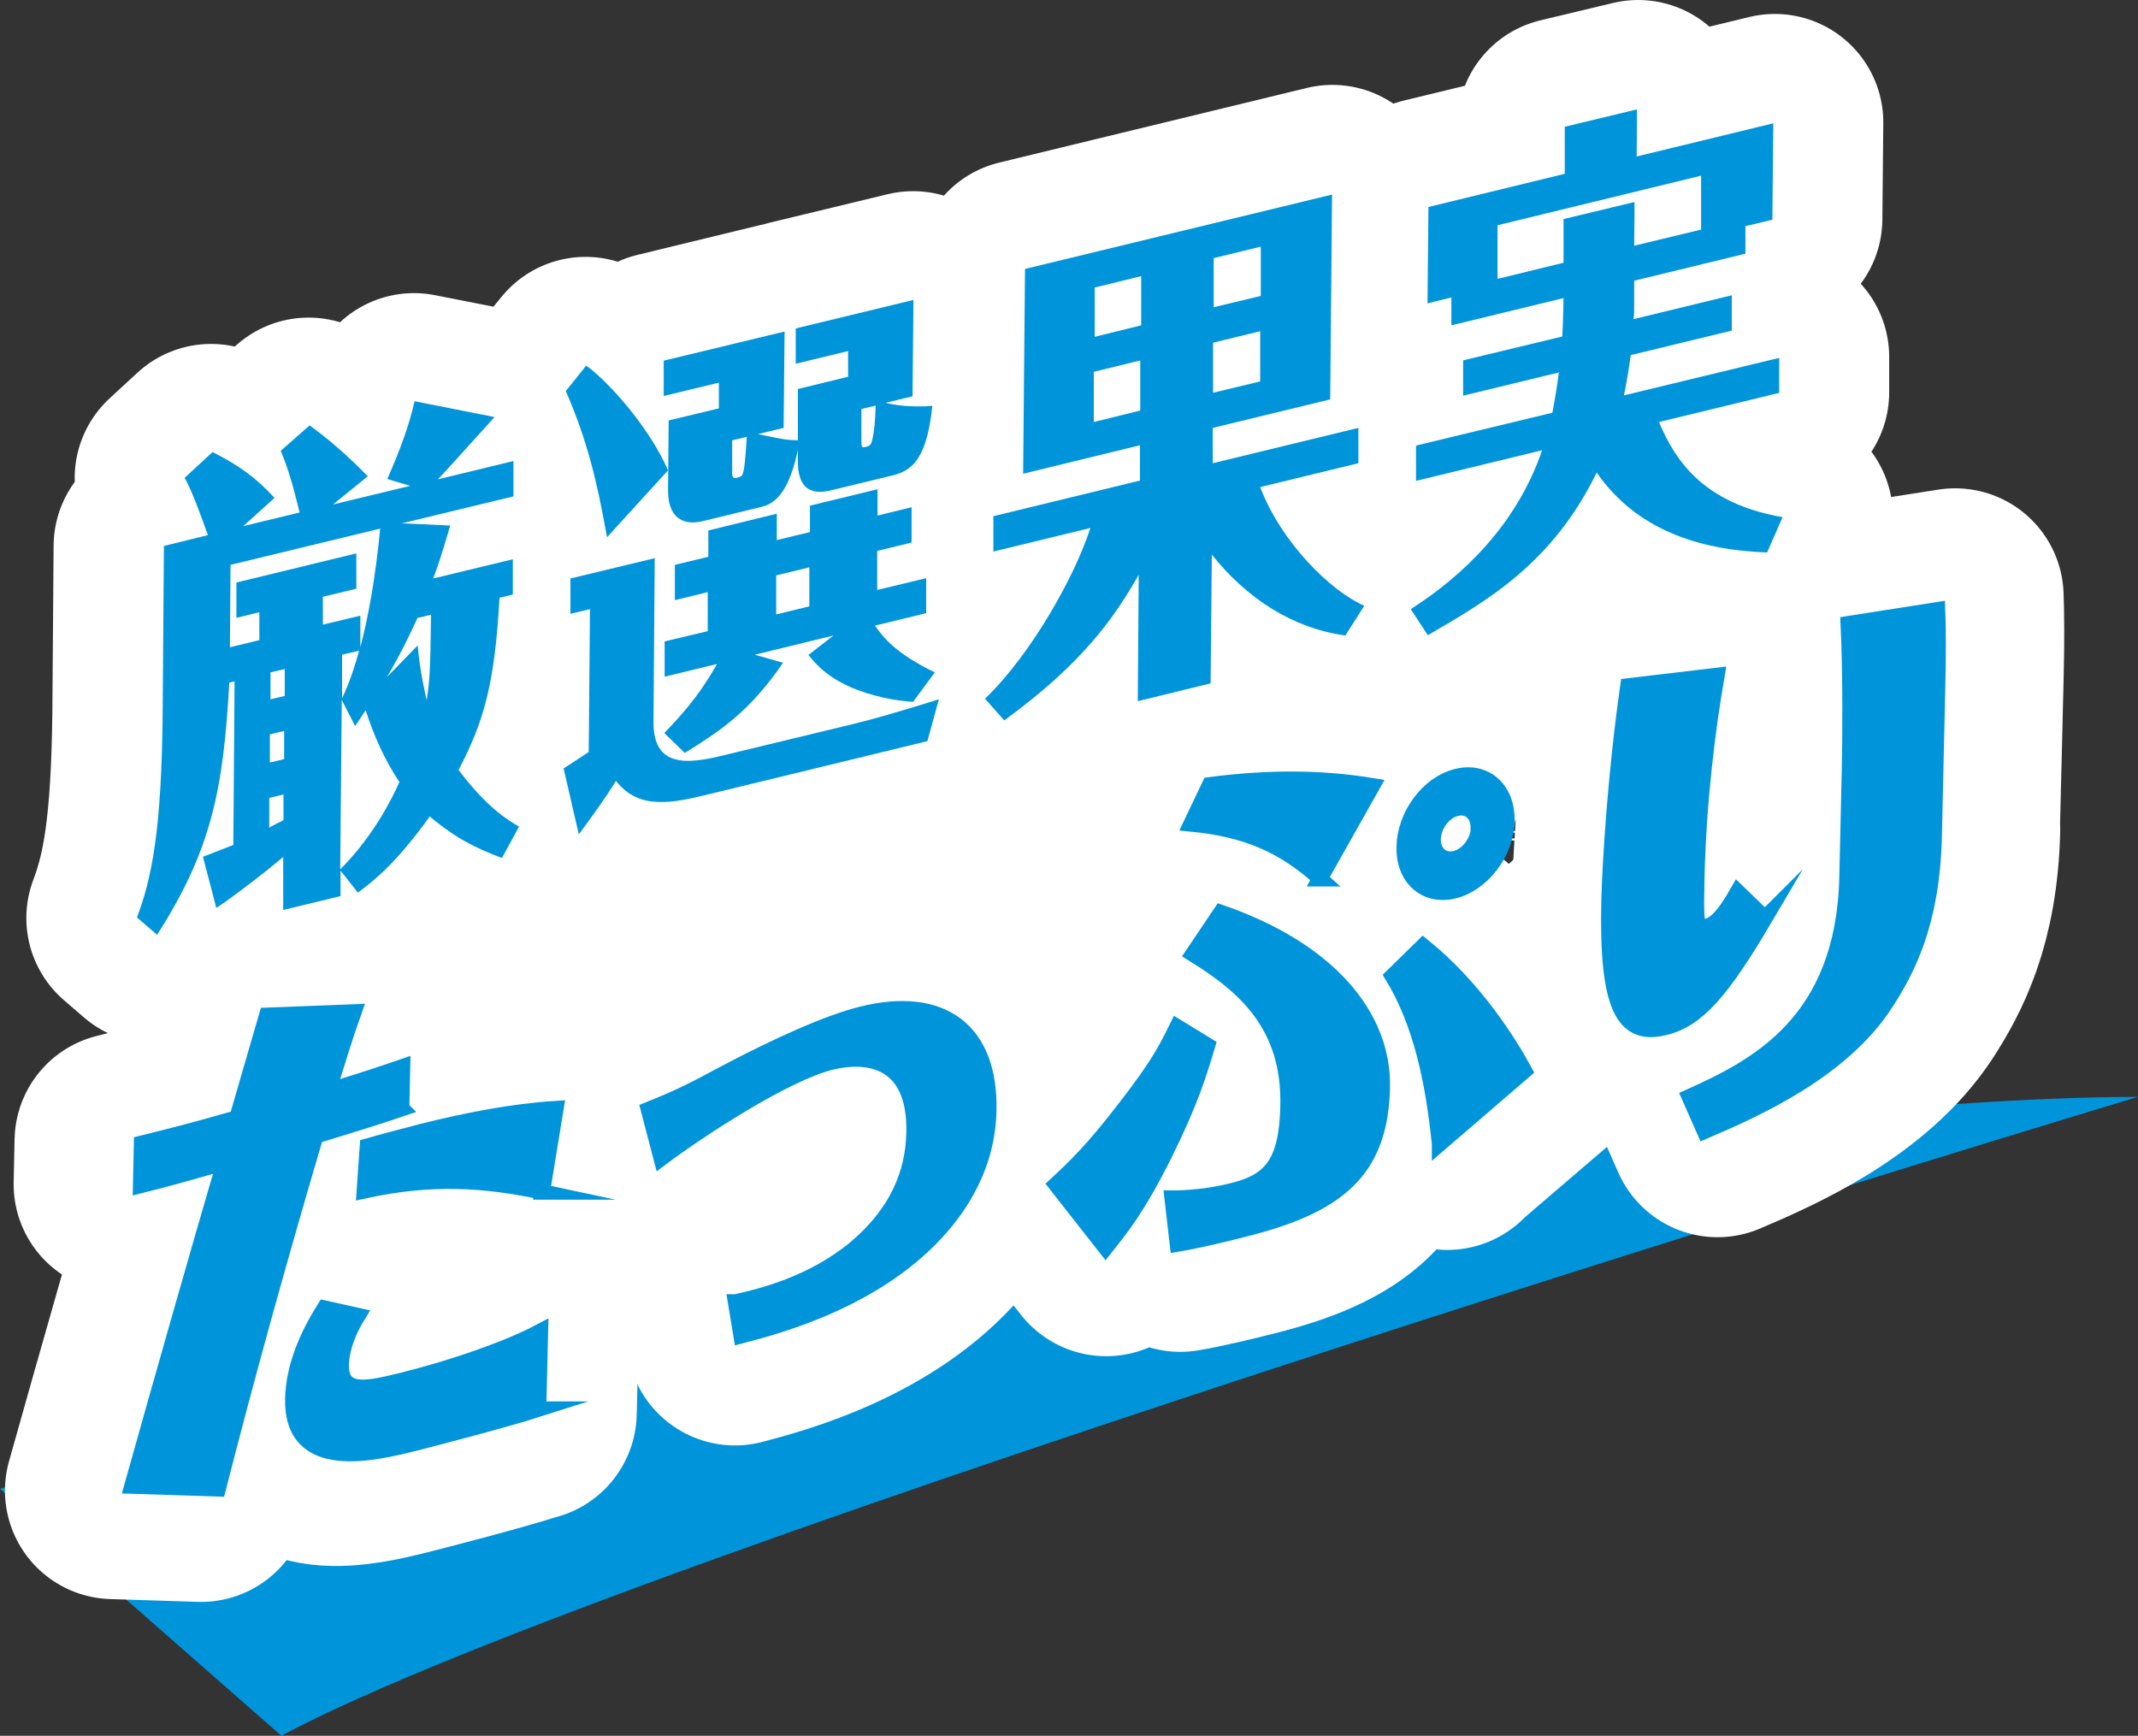
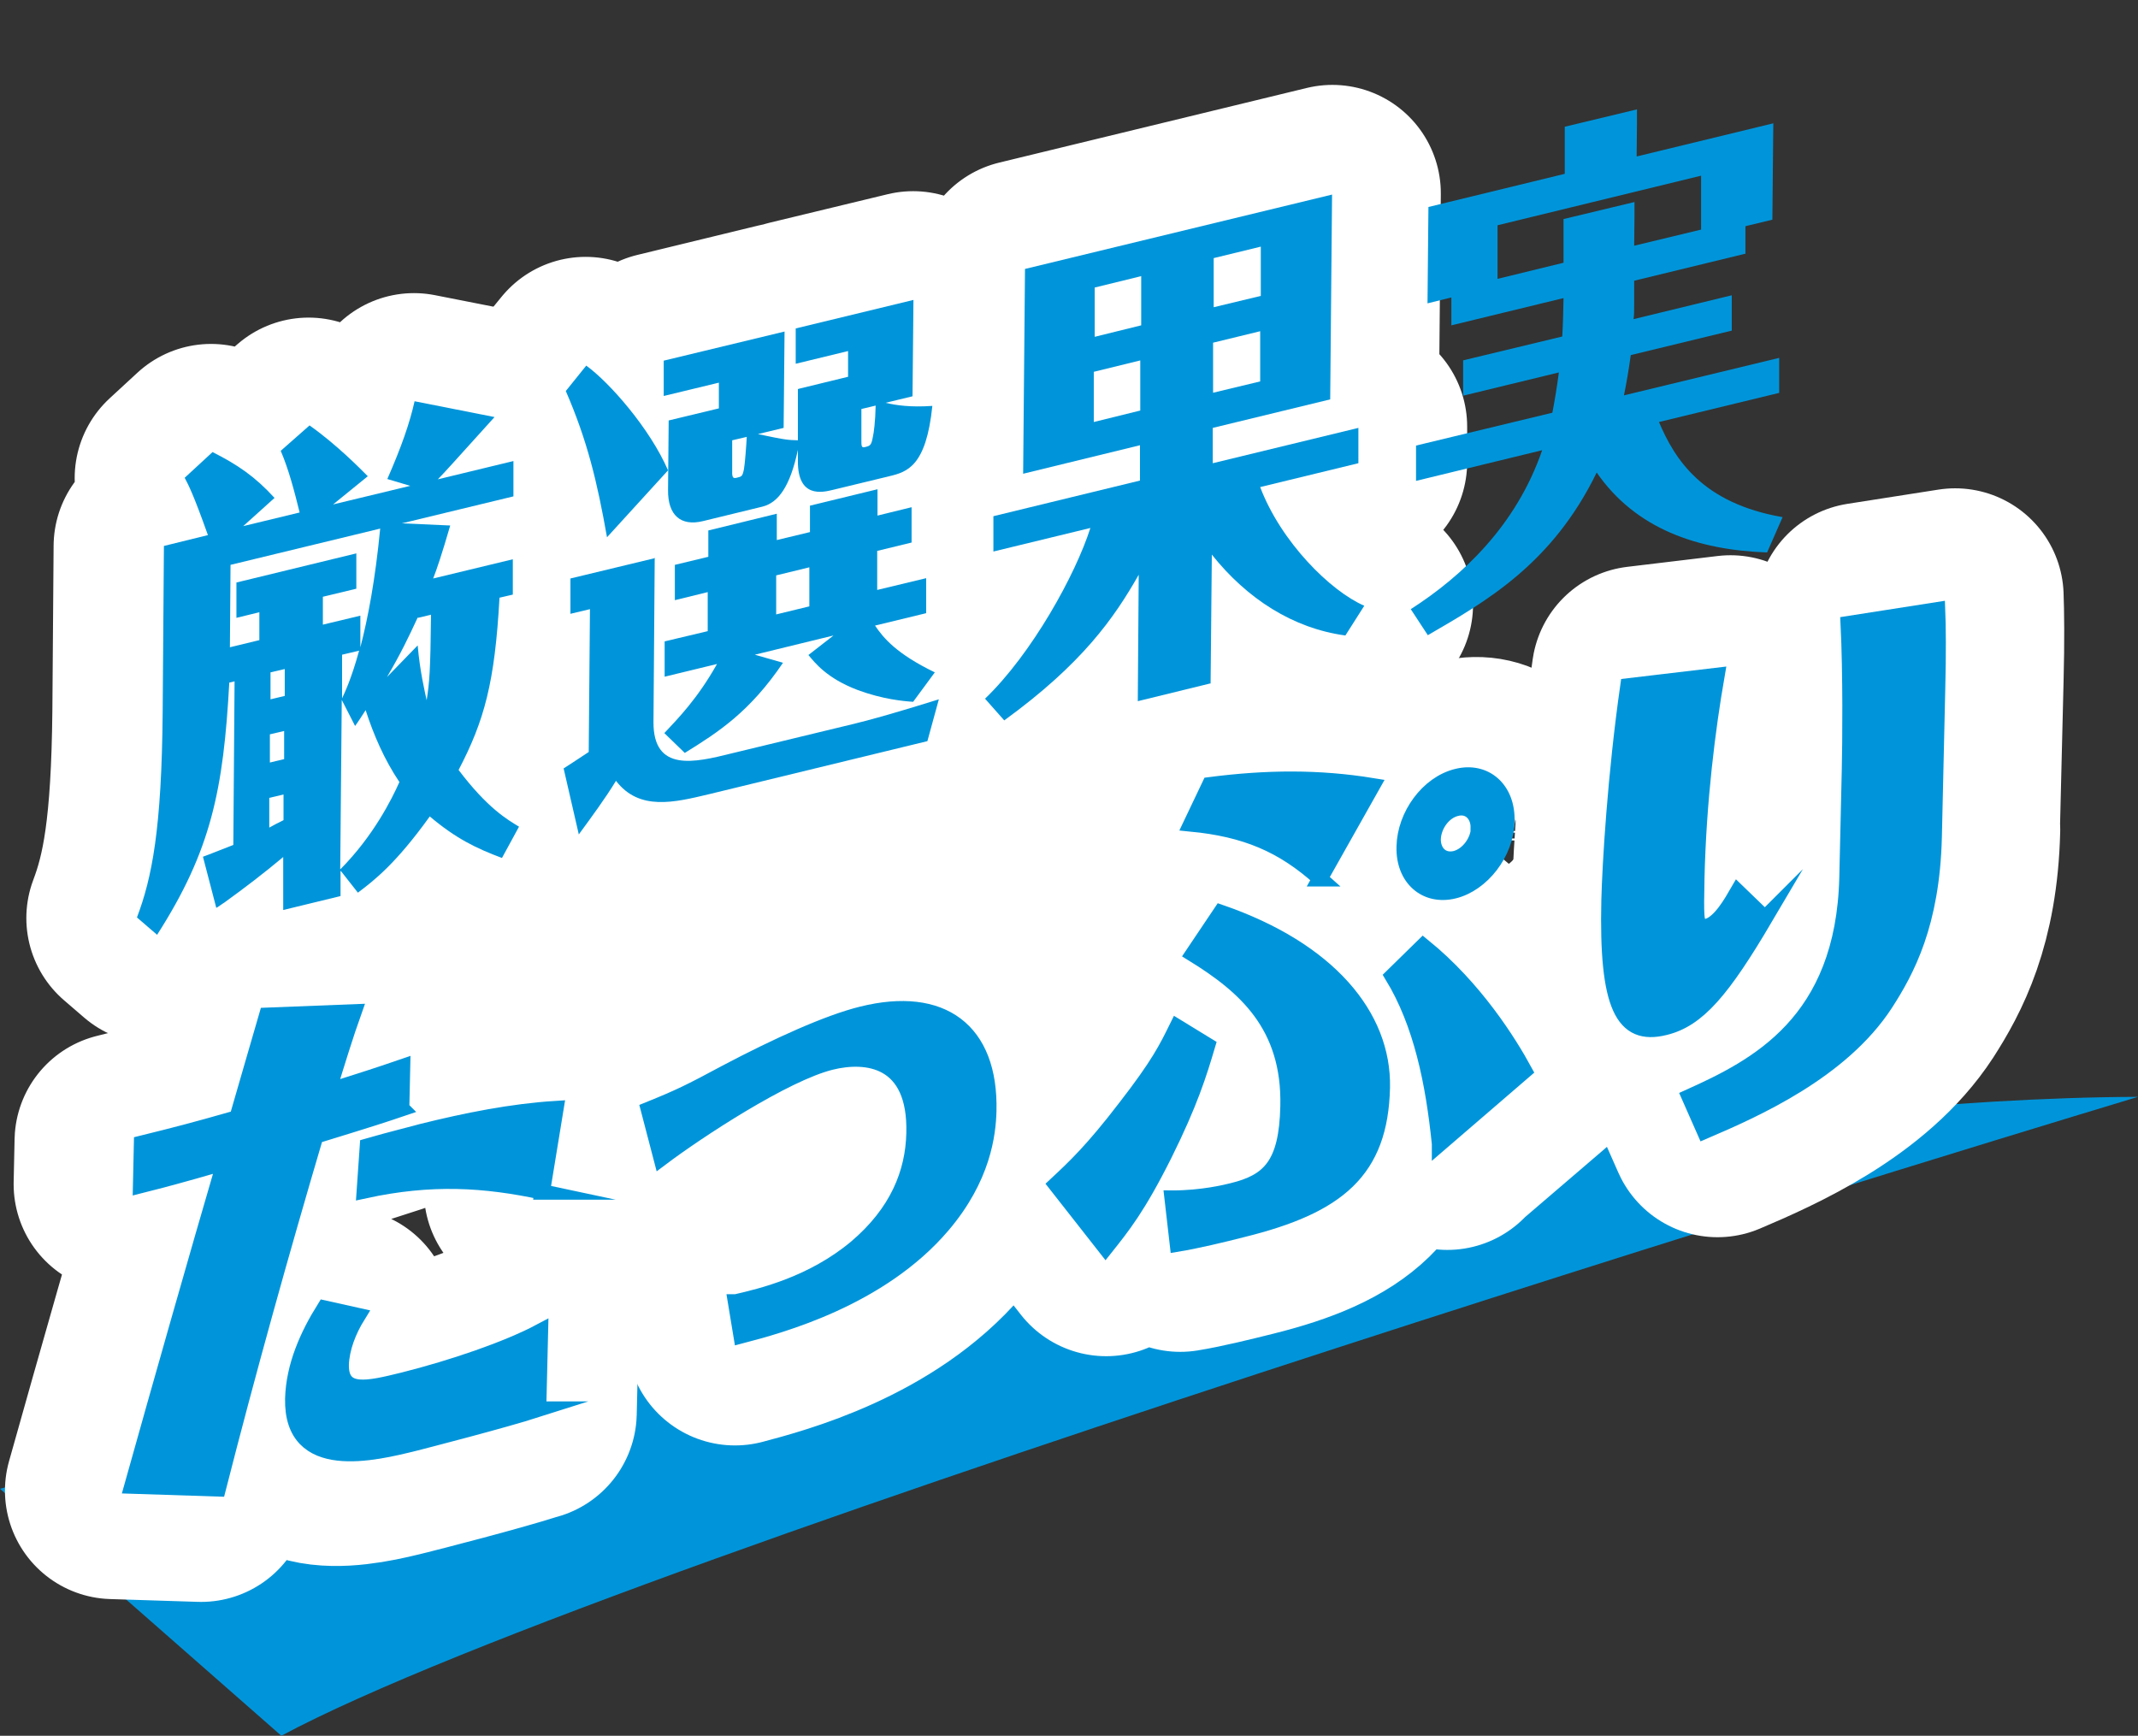
<svg xmlns="http://www.w3.org/2000/svg" id="Layer_1" data-name="Layer 1" viewBox="0 0 69 56.02">
  <rect x="0" y="0" width="69" height="56.02" fill="#333333" stroke="none" />
  <defs>
    <style>
      .cls-1 {
        stroke: #0095da;
        stroke-miterlimit: 10;
        stroke-width: .5px;
      }

      .cls-1, .cls-2 {
        fill: #0095da;
      }

      .cls-3 {
        stroke: #fff;
        stroke-linecap: round;
        stroke-linejoin: round;
        stroke-width: 7px;
      }

      .cls-3, .cls-4 {
        fill: #fff;
      }
    </style>
  </defs>
  <path class="cls-4" d="M37.3,31.78c-6.65,5.28-13.22,12.79-21.53,11.01-.81-1.45-4.23-11.17-3.15-12.43.37-.43,1.1-2.24,1.61-2.48,4.15-1.99,8.23-.02,12.38-2.01,2.64-1.27,5.39-2.56,8.32-2.61,2.93-.05,6.11,1.51,6.96,4.32" />
  <path class="cls-2" d="M0,48.05s45.38-12.57,69-12.65c0,0-48.93,14.72-59.92,20.62" />
  <g>
-     <path class="cls-3" d="M12.54,35.69c-.61.2-1.04.34-2.84.9-1.14,3.87-2.23,7.74-3.21,11.61l-2.83-.09c.95-3.39,2.2-7.76,3.04-10.64-1.58.46-2.07.58-2.76.75l.03-1.39c1.12-.28,1.64-.41,3.14-.83.48-1.67.5-1.71.98-3.38l2.87-.11c-.25.72-.53,1.6-.84,2.6,1.28-.4,1.51-.48,2.44-.8l-.03,1.37ZM17.04,45.58c-1.21.39-3.76,1.04-4.08,1.12-1.32.33-4.06,1.01-4-1.47.03-1.08.48-2.08,1.04-2.98l1.1.24c-.31.51-.53,1.08-.54,1.62-.02,1.02.88.8,2.05.51,1.63-.4,3.41-1.02,4.5-1.6l-.06,2.56ZM17.18,38.43c-1.91-.4-3.66-.52-5.86-.04l.1-1.47c.7-.21,1.69-.45,1.79-.48,1.48-.37,2.96-.67,4.42-.75l-.45,2.75Z" />
+     <path class="cls-3" d="M12.54,35.69c-.61.2-1.04.34-2.84.9-1.14,3.87-2.23,7.74-3.21,11.61l-2.83-.09c.95-3.39,2.2-7.76,3.04-10.64-1.58.46-2.07.58-2.76.75l.03-1.39c1.12-.28,1.64-.41,3.14-.83.48-1.67.5-1.71.98-3.38l2.87-.11c-.25.72-.53,1.6-.84,2.6,1.28-.4,1.51-.48,2.44-.8l-.03,1.37ZM17.04,45.58c-1.21.39-3.76,1.04-4.08,1.12-1.32.33-4.06,1.01-4-1.47.03-1.08.48-2.08,1.04-2.98l1.1.24c-.31.51-.53,1.08-.54,1.62-.02,1.02.88.8,2.05.51,1.63-.4,3.41-1.02,4.5-1.6l-.06,2.56ZM17.18,38.43l.1-1.47c.7-.21,1.69-.45,1.79-.48,1.48-.37,2.96-.67,4.42-.75l-.45,2.75Z" />
    <path class="cls-3" d="M23.54,42.05c.84-.19,2.52-.59,3.96-1.79,1.36-1.15,1.88-2.45,1.91-3.77.06-2.46-1.57-2.62-2.73-2.34-1.53.38-4.39,2.26-5.59,3.16l-.42-1.6c1.01-.41,1.34-.58,2.56-1.22,1.67-.88,3.35-1.64,4.46-1.92,2.63-.65,4.23.53,4.17,3.18-.02.76-.18,2.2-1.51,3.77-2.05,2.41-5.34,3.29-6.63,3.63l-.18-1.11Z" />
    <path class="cls-3" d="M34.08,38.19c.6-.56,1.2-1.12,2.29-2.55,1.09-1.41,1.34-1.94,1.69-2.64l1,.61c-.28.93-.57,1.88-1.42,3.59-.88,1.75-1.39,2.38-1.94,3.07l-1.63-2.08ZM37.92,38.63c.98,0,1.76-.2,1.97-.25,1.21-.3,1.79-.84,1.84-2.78.06-2.67-1.43-3.95-3.13-5.01l.92-1.37c3.53,1.22,5.37,3.4,5.31,5.76-.06,2.74-1.45,3.89-4.59,4.67-.64.16-1.53.38-2.15.48l-.17-1.51ZM42.78,28.12c-1.24-1.12-2.46-1.63-4.25-1.8l.62-1.29c1.89-.25,3.6-.26,5.35.03l-1.72,3.06ZM46.71,36.84c-.2-2.02-.6-3.97-1.55-5.53l1-.99c1.71,1.38,2.84,3.19,3.34,4.11l-2.8,2.4ZM45.55,27.06c.02-1.02.78-2.07,1.73-2.31.94-.23,1.67.43,1.64,1.47-.02,1.06-.83,2.06-1.73,2.29-.94.23-1.67-.41-1.64-1.45ZM47.98,26.45c.01-.43-.3-.75-.73-.65-.43.11-.76.57-.77,1.02,0,.43.3.74.73.63.43-.11.76-.59.77-1Z" />
    <path class="cls-3" d="M57.43,29.41c-1.4,2.38-2.22,3.34-3.3,3.61-1.38.34-1.91-.7-1.83-4.2.03-1.2.21-4.12.63-7.05l2.92-.35c-.31,1.77-.6,4.09-.67,6.66-.03,1.35,0,1.39.08,1.51.06.09.14.12.27.09.43-.11.83-.83,1.01-1.15l.9.86ZM62.99,26.77c-.07,2.84-.9,4.37-1.6,5.46-1.46,2.24-4.31,3.5-5.96,4.2l-.5-1.13c2.19-.99,5.08-2.43,5.19-7.24l.08-3.55c.02-.87.04-3.13-.04-4.79l2.94-.46c.02.5.03,1.44,0,2.6l-.12,4.9Z" />
  </g>
  <g>
    <path class="cls-3" d="M10.95,28.13v.8s-1.86.45-1.86.45v-1.71c-.62.52-1.26,1-1.91,1.47-.01,0-.24.17-.26.18l-.43-1.65c.15-.05.85-.33.98-.38l.04-5.29-.17.04c-.19,3.45-.58,5.42-2.34,8.15l-.65-.56c.48-1.27.8-2.83.84-6.66l.04-5.34,1.43-.35c-.49-1.35-.63-1.62-.75-1.85l.9-.83c.81.41,1.37.79,2.01,1.48l-1.01.92,1.83-.44c-.17-.69-.35-1.39-.62-1.99l.94-.82c.89.63,1.65,1.41,1.88,1.64l-1.12.91,2.5-.61-.74-.22c.46-1.05.72-1.81.88-2.51l2.59.51c-1.49,1.66-1.55,1.72-1.84,2.01l2.45-.59v1.14s-3.61.88-3.61.88l1.56.07c-.27.93-.43,1.4-.55,1.72l2.57-.62v1.14s-.43.1-.43.1c-.15,2.74-.49,3.97-1.32,5.57.93,1.23,1.57,1.6,1.96,1.83l-.55,1.01c-.83-.31-1.5-.63-2.33-1.34-1.11,1.53-1.79,2.07-2.33,2.47l-.55-.7ZM7.4,18.23l-.02,2.66.96-.23v-.9s-.74.18-.74.18v-1.14s3.87-.94,3.87-.94v1.14s-1.08.26-1.08.26v.9s1.21-.3,1.21-.3v1.03c.25-.96.48-2.18.64-3.84l-4.84,1.18ZM9.13,25.64l-.47.12v.96c.06-.03.39-.21.47-.24v-.83ZM9.14,23.59l-.47.12v.91s.47-.12.47-.12v-.91ZM9.16,21.59l-.47.12v.87s.46-.12.46-.12v-.87ZM10.95,28.06c1.06-1.07,1.66-2.26,1.91-2.81-.49-.73-.83-1.53-1.1-2.32-.05.08-.28.42-.34.51l-.43-.84-.05,5.46ZM11,22.57c.1-.22.3-.62.56-1.56l-.55.13v1.43ZM13.45,19.93c-.29.63-.56,1.17-1,1.92l.99-1.02c.07.83.24,1.54.3,1.77.09-.6.12-.89.13-2.77l-.42.1Z" />
    <path class="cls-3" d="M21.12,18l-.04,5.3c-.01,1.63,1.33,1.31,2.51,1.02l3.57-.87c1.04-.24,2.1-.56,3.16-.89l-.37,1.35-7.06,1.71c-1.13.27-2.26.55-3.02-.43-.34.56-.79,1.17-1.21,1.73l-.49-2.14c.08-.05.51-.33.81-.53l.04-4.61-.63.15v-1.14s2.74-.66,2.74-.66ZM19.57,17.34c-.32-1.81-.64-3.14-1.34-4.73l.67-.82c.76.55,2.07,2.04,2.65,3.39l-1.98,2.16ZM25.76,12.54l1.6-.39v-.83s-1.7.41-1.7.41v-1.14s3.81-.92,3.81-.92l-.03,3.11-.87.21c.33.08.82.15,1.51.1-.2,1.95-.81,2.13-1.4,2.27l-1.83.44c-.33.08-1.14.28-1.13-.94v-.35c-.26,1.18-.63,1.71-1.14,1.83l-1.94.47c-.71.17-1.13-.19-1.12-1.01l.02-2.24,1.63-.39v-.83s-1.78.43-1.78.43v-1.14s3.91-.95,3.91-.95l-.03,3.11-.83.2c.94.2.98.19,1.29.2v-1.65ZM26.13,17.17v-.85s2.18-.53,2.18-.53v.37s0,.48,0,.48l1.11-.27v1.14s-1.12.27-1.12.27v1.27s1.58-.39,1.58-.39v1.14s-1.65.4-1.65.4c.27.4.69.91,1.93,1.51l-.7.95c-.31-.02-.98-.08-1.79-.38-1-.38-1.38-.88-1.59-1.13l.81-.63-2.55.62.92.26c-1.07,1.58-2.08,2.23-3.17,2.91l-.66-.64c.45-.48,1.08-1.11,1.7-2.24l-1.69.41v-1.14s1.39-.33,1.39-.33v-1.27s-1.06.26-1.06.26v-1.14s1.08-.26,1.08-.26v-.85s2.22-.54,2.22-.54v.45s0,.4,0,.4l1.08-.26ZM23.62,14.2v.99c-.01.24.05.24.14.22.17-.04.19-.04.24-.28.03-.15.08-.82.09-1.05l-.47.11ZM25.04,18.57v1.27s1.07-.26,1.07-.26v-1.27s-1.07.26-1.07.26ZM27.79,14.21c0,.16,0,.24.11.21.17-.04.21-.05.26-.34.03-.12.08-.5.09-1.01l-.46.11v1.03Z" />
    <path class="cls-3" d="M39.07,22.05l-2.34.57.03-4.09c-.79,1.39-1.82,2.87-4.35,4.7l-.63-.7c1.51-1.45,2.92-4,3.41-5.51l-3.14.76v-1.14s4.74-1.15,4.74-1.15v-1.14s-3.78.92-3.78.92l.06-6.62,9.93-2.41-.06,6.62-3.8.92v1.14s4.71-1.15,4.71-1.15v1.14s-3.18.77-3.18.77c.67,1.77,2.28,3.36,3.37,3.83l-.62.96c-1.7-.23-3.18-1.18-4.32-2.61l-.04,4.17ZM36.83,11.61l-1.52.37v1.62s1.5-.37,1.5-.37v-1.62ZM36.85,8.89l-1.52.37v1.59s1.5-.37,1.5-.37v-1.59ZM39.15,12.67l1.54-.37v-1.62s-1.53.37-1.53.37v1.62ZM39.17,9.91l1.54-.37v-1.59s-1.53.37-1.53.37v1.59Z" />
-     <path class="cls-3" d="M56.37,8.17l-3.59.87v.34s0,.4,0,.4c0,.24,0,.37-.02.5l3.18-.77v1.14s-3.27.79-3.27.79c-.07.5-.13.86-.22,1.3l5.02-1.22v1.14s-3.88.94-3.88.94c.51,1.2,1.39,2.62,4,3.07l-.51,1.15c-2.26-.08-4.25-.76-5.51-2.58-1.44,2.94-3.56,4.16-5.46,5.26l-.55-.84c1.68-1.08,3.42-2.72,4.25-5.14l-4.08.99v-1.14s4.41-1.07,4.41-1.07c.08-.42.13-.72.21-1.3l-3.09.75v-1.14s3.2-.78,3.2-.78c.03-.58.03-.81.04-1.24l-3.63.88v-.9s-.78.19-.78.19l.03-3.11,4.41-1.07v-1.52s2.34-.56,2.34-.56v.43s-.01,1.09-.01,1.09l4.42-1.07-.03,3.11-.87.21v.9ZM54.95,7.38v-1.73s-6.58,1.6-6.58,1.6v1.73s2.13-.52,2.13-.52v-1.41s2.3-.55,2.3-.55v.48s-.01.93-.01.93l2.16-.53Z" />
  </g>
  <g>
    <path class="cls-2" d="M10.99,28.12v.8s-1.85.45-1.85.45v-1.71c-.62.52-1.25,1-1.9,1.47-.01,0-.24.17-.26.17l-.43-1.65c.15-.05.84-.33.98-.38l.04-5.28-.17.04c-.19,3.45-.58,5.41-2.33,8.14l-.65-.56c.48-1.27.8-2.83.83-6.66l.04-5.33,1.42-.35c-.48-1.35-.63-1.62-.75-1.85l.9-.83c.81.41,1.37.79,2,1.48l-1.01.91,1.82-.44c-.17-.69-.35-1.38-.61-1.99l.93-.82c.89.63,1.65,1.41,1.88,1.64l-1.12.91,2.49-.6-.74-.22c.46-1.05.72-1.8.88-2.51l2.58.51c-1.49,1.65-1.55,1.72-1.83,2.01l2.44-.59v1.14s-3.6.87-3.6.87l1.56.07c-.27.93-.43,1.4-.55,1.71l2.57-.62v1.14s-.43.1-.43.1c-.15,2.74-.49,3.97-1.32,5.56.93,1.23,1.57,1.6,1.95,1.83l-.55,1.01c-.83-.31-1.49-.63-2.33-1.34-1.1,1.53-1.79,2.06-2.32,2.46l-.55-.7ZM7.44,18.23l-.02,2.66.95-.23v-.9s-.74.18-.74.18v-1.14s3.87-.94,3.87-.94v1.14s-1.08.26-1.08.26v.9s1.21-.29,1.21-.29v1.02c.25-.96.48-2.18.64-3.83l-4.83,1.17ZM9.16,25.64l-.47.11v.96c.05-.03.39-.21.46-.24v-.83ZM9.18,23.59l-.47.11v.91s.46-.11.46-.11v-.91ZM9.2,21.59l-.47.11v.87s.46-.11.46-.11v-.87ZM10.99,28.05c1.06-1.07,1.65-2.25,1.9-2.81-.49-.73-.83-1.52-1.09-2.32-.05.08-.27.42-.34.51l-.43-.84-.05,5.46ZM11.03,22.56c.1-.22.3-.62.56-1.56l-.55.13v1.42ZM13.48,19.93c-.29.63-.55,1.17-.99,1.92l.99-1.02c.07.83.24,1.54.29,1.77.09-.6.12-.89.14-2.76l-.42.1Z" />
    <path class="cls-2" d="M21.13,18l-.04,5.3c-.01,1.63,1.33,1.31,2.5,1.02l3.56-.86c1.04-.24,2.09-.56,3.15-.89l-.37,1.35-7.04,1.71c-1.13.27-2.26.55-3.01-.43-.34.56-.79,1.17-1.2,1.73l-.49-2.13c.08-.05.51-.33.81-.53l.04-4.61-.63.15v-1.14s2.74-.66,2.74-.66ZM19.59,17.34c-.32-1.81-.64-3.13-1.33-4.72l.66-.82c.76.55,2.06,2.04,2.64,3.38l-1.97,2.16ZM25.77,12.55l1.6-.39v-.83s-1.69.41-1.69.41v-1.14s3.8-.92,3.8-.92l-.03,3.11-.87.21c.33.08.81.15,1.51.1-.2,1.95-.81,2.13-1.39,2.27l-1.82.44c-.33.08-1.14.28-1.13-.94v-.35c-.25,1.18-.63,1.7-1.14,1.83l-1.93.47c-.71.17-1.13-.19-1.12-1.01l.02-2.24,1.62-.39v-.83s-1.78.43-1.78.43v-1.14s3.9-.94,3.9-.94l-.03,3.11-.83.2c.94.2.98.19,1.29.2v-1.65ZM26.14,17.17v-.85s2.18-.53,2.18-.53v.37s0,.48,0,.48l1.1-.27v1.14s-1.11.27-1.11.27v1.26s1.58-.38,1.58-.38v1.13s-1.65.4-1.65.4c.27.4.69.91,1.93,1.51l-.7.95c-.31-.02-.98-.08-1.79-.38-1-.38-1.38-.88-1.59-1.13l.81-.63-2.54.62.91.26c-1.07,1.58-2.07,2.23-3.17,2.91l-.66-.64c.45-.48,1.07-1.11,1.7-2.23l-1.69.41v-1.14s1.39-.33,1.39-.33v-1.26s-1.06.26-1.06.26v-1.14s1.08-.26,1.08-.26v-.85s2.21-.54,2.21-.54v.45s0,.4,0,.4l1.08-.26ZM23.63,14.21v.99c-.01.24.05.24.14.22.17-.04.19-.04.24-.28.03-.15.08-.82.09-1.04l-.47.11ZM25.05,18.57v1.26s1.07-.26,1.07-.26v-1.26s-1.07.26-1.07.26ZM27.8,14.22c0,.16,0,.24.11.21.17-.04.21-.05.26-.33.03-.12.08-.5.09-1.01l-.46.11v1.03Z" />
    <path class="cls-2" d="M39.05,22.06l-2.33.57.03-4.08c-.79,1.39-1.82,2.87-4.34,4.7l-.62-.7c1.51-1.45,2.92-4,3.4-5.51l-3.13.76v-1.14s4.73-1.15,4.73-1.15v-1.14s-3.77.92-3.77.92l.06-6.61,9.91-2.4-.06,6.61-3.79.92v1.14s4.7-1.14,4.7-1.14v1.14s-3.17.77-3.17.77c.67,1.77,2.27,3.36,3.36,3.83l-.61.96c-1.69-.23-3.17-1.18-4.31-2.61l-.04,4.16ZM36.81,11.63l-1.51.37v1.62s1.5-.37,1.5-.37v-1.62ZM36.84,8.91l-1.51.37v1.59s1.5-.37,1.5-.37v-1.58ZM39.13,12.68l1.54-.37v-1.62s-1.52.37-1.52.37v1.62ZM39.15,9.92l1.54-.37v-1.59s-1.52.37-1.52.37v1.59Z" />
    <path class="cls-2" d="M56.32,8.19l-3.58.87v.34s0,.4,0,.4c0,.24,0,.37-.02.5l3.17-.77v1.14s-3.26.79-3.26.79c-.07.5-.13.86-.22,1.3l5.01-1.21v1.13s-3.88.94-3.88.94c.51,1.2,1.39,2.62,3.99,3.07l-.5,1.14c-2.25-.08-4.24-.76-5.5-2.58-1.43,2.94-3.55,4.15-5.45,5.25l-.55-.84c1.68-1.08,3.41-2.71,4.24-5.13l-4.07.99v-1.14s4.4-1.06,4.4-1.06c.08-.42.13-.72.21-1.3l-3.09.75v-1.14s3.2-.77,3.2-.77c.03-.58.03-.81.04-1.24l-3.62.88v-.9s-.77.19-.77.19l.03-3.11,4.4-1.07v-1.52s2.33-.56,2.33-.56v.43s-.01,1.09-.01,1.09l4.41-1.07-.03,3.11-.87.21v.9ZM54.9,7.4v-1.73s-6.57,1.6-6.57,1.6v1.73s2.13-.52,2.13-.52v-1.41s2.29-.55,2.29-.55v.48s-.01.93-.01.93l2.16-.52Z" />
  </g>
  <g>
    <path class="cls-1" d="M12.97,35.78c-.59.2-1.02.34-2.78.88-1.12,3.79-2.18,7.59-3.15,11.39l-2.78-.09c.93-3.32,2.15-7.61,2.98-10.44-1.55.45-2.03.57-2.7.74l.03-1.36c1.09-.27,1.61-.4,3.08-.82.47-1.64.49-1.68.96-3.31l2.81-.11c-.25.7-.52,1.57-.82,2.55,1.25-.4,1.49-.47,2.39-.78l-.03,1.34ZM17.38,45.48c-1.19.38-3.69,1.02-4,1.1-1.3.32-3.98.99-3.93-1.44.03-1.05.47-2.04,1.02-2.92l1.08.24c-.31.5-.52,1.06-.54,1.58-.02,1,.87.78,2.01.5,1.59-.4,3.35-1,4.42-1.57l-.06,2.51ZM17.51,38.47c-1.87-.4-3.59-.51-5.75-.04l.1-1.44c.69-.2,1.66-.44,1.75-.47,1.45-.36,2.9-.65,4.33-.74l-.44,2.69Z" />
    <path class="cls-1" d="M23.75,42.02c.83-.19,2.47-.58,3.88-1.76,1.33-1.13,1.84-2.4,1.87-3.69.06-2.41-1.54-2.57-2.68-2.29-1.5.37-4.31,2.22-5.48,3.1l-.41-1.57c.99-.4,1.32-.56,2.51-1.2,1.63-.86,3.28-1.61,4.38-1.88,2.58-.64,4.15.52,4.09,3.12-.02.75-.18,2.16-1.49,3.7-2.01,2.36-5.23,3.23-6.5,3.56l-.18-1.09Z" />
    <path class="cls-1" d="M34.08,38.23c.59-.55,1.18-1.1,2.25-2.5,1.07-1.38,1.32-1.9,1.66-2.59l.98.6c-.27.91-.56,1.85-1.39,3.52-.86,1.72-1.36,2.33-1.9,3.01l-1.6-2.04ZM37.84,38.67c.96,0,1.73-.19,1.93-.24,1.19-.29,1.76-.83,1.8-2.73.06-2.62-1.4-3.88-3.07-4.91l.9-1.34c3.47,1.2,5.26,3.34,5.21,5.65-.06,2.69-1.43,3.82-4.5,4.58-.62.16-1.5.37-2.11.47l-.17-1.48ZM42.61,28.36c-1.22-1.1-2.42-1.6-4.17-1.77l.6-1.26c1.85-.24,3.53-.25,5.25.03l-1.69,3ZM46.46,36.92c-.2-1.98-.59-3.89-1.52-5.42l.99-.97c1.68,1.36,2.78,3.13,3.27,4.03l-2.74,2.36ZM45.32,27.32c.02-1,.76-2.03,1.7-2.26.92-.23,1.64.42,1.61,1.44-.02,1.04-.81,2.03-1.7,2.25-.92.23-1.64-.41-1.61-1.42ZM47.71,26.72c.01-.42-.29-.74-.71-.63-.42.1-.74.56-.75,1,0,.42.29.72.72.62.42-.11.74-.57.75-.98Z" />
    <path class="cls-1" d="M56.97,29.62c-1.38,2.34-2.17,3.28-3.24,3.54-1.36.34-1.88-.68-1.8-4.11.03-1.17.2-4.04.61-6.91l2.87-.34c-.3,1.73-.59,4.02-.65,6.53-.03,1.33,0,1.37.07,1.48.06.09.14.12.26.09.42-.1.81-.81.99-1.12l.88.85ZM62.42,27.03c-.07,2.79-.88,4.29-1.57,5.36-1.43,2.2-4.23,3.43-5.84,4.12l-.49-1.11c2.15-.97,4.98-2.39,5.09-7.09l.08-3.48c.02-.85.04-3.07-.04-4.7l2.88-.45c.02.48.03,1.41,0,2.55l-.11,4.81Z" />
  </g>
</svg>